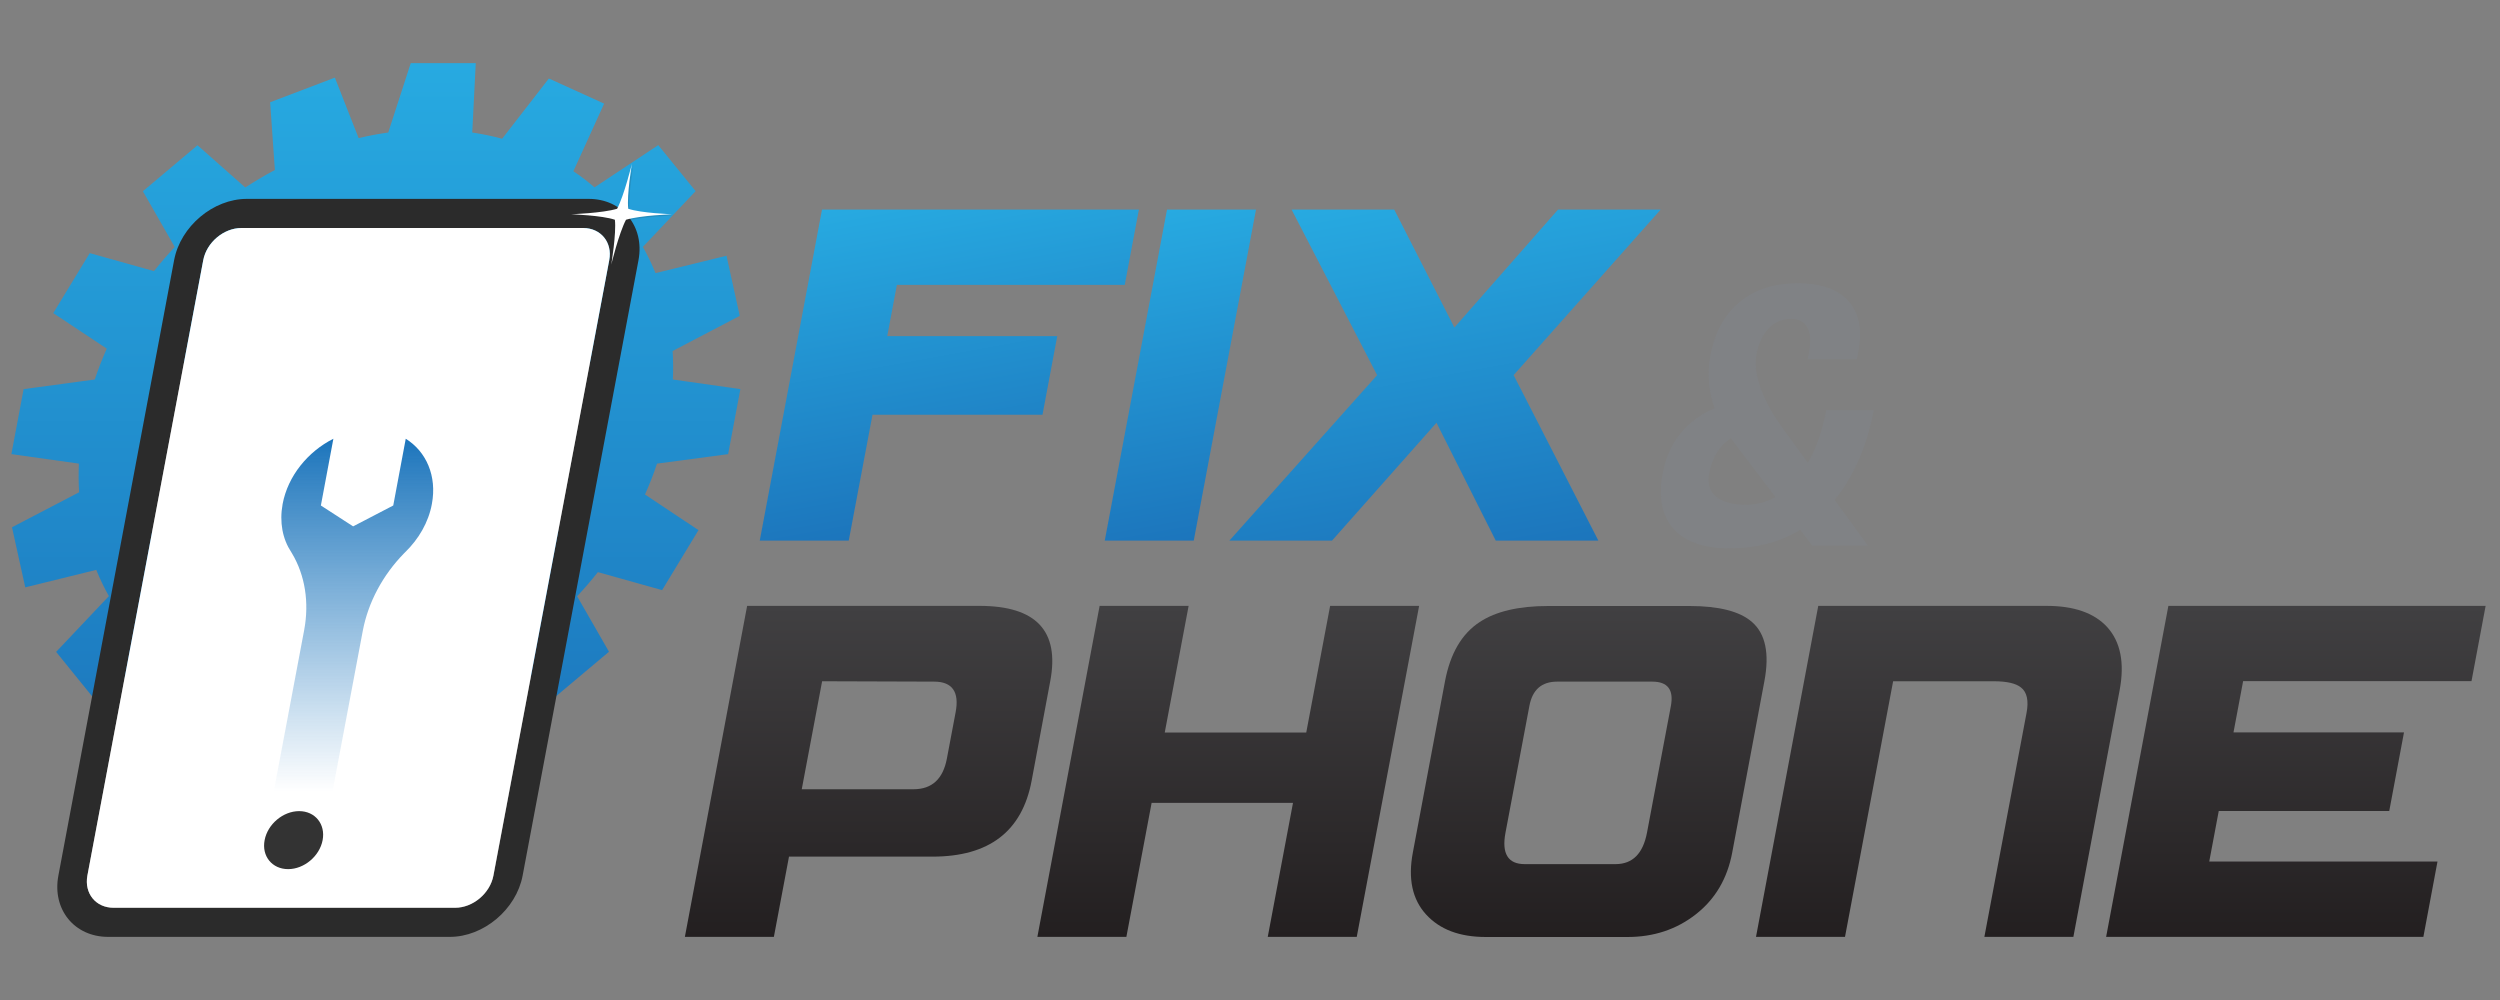
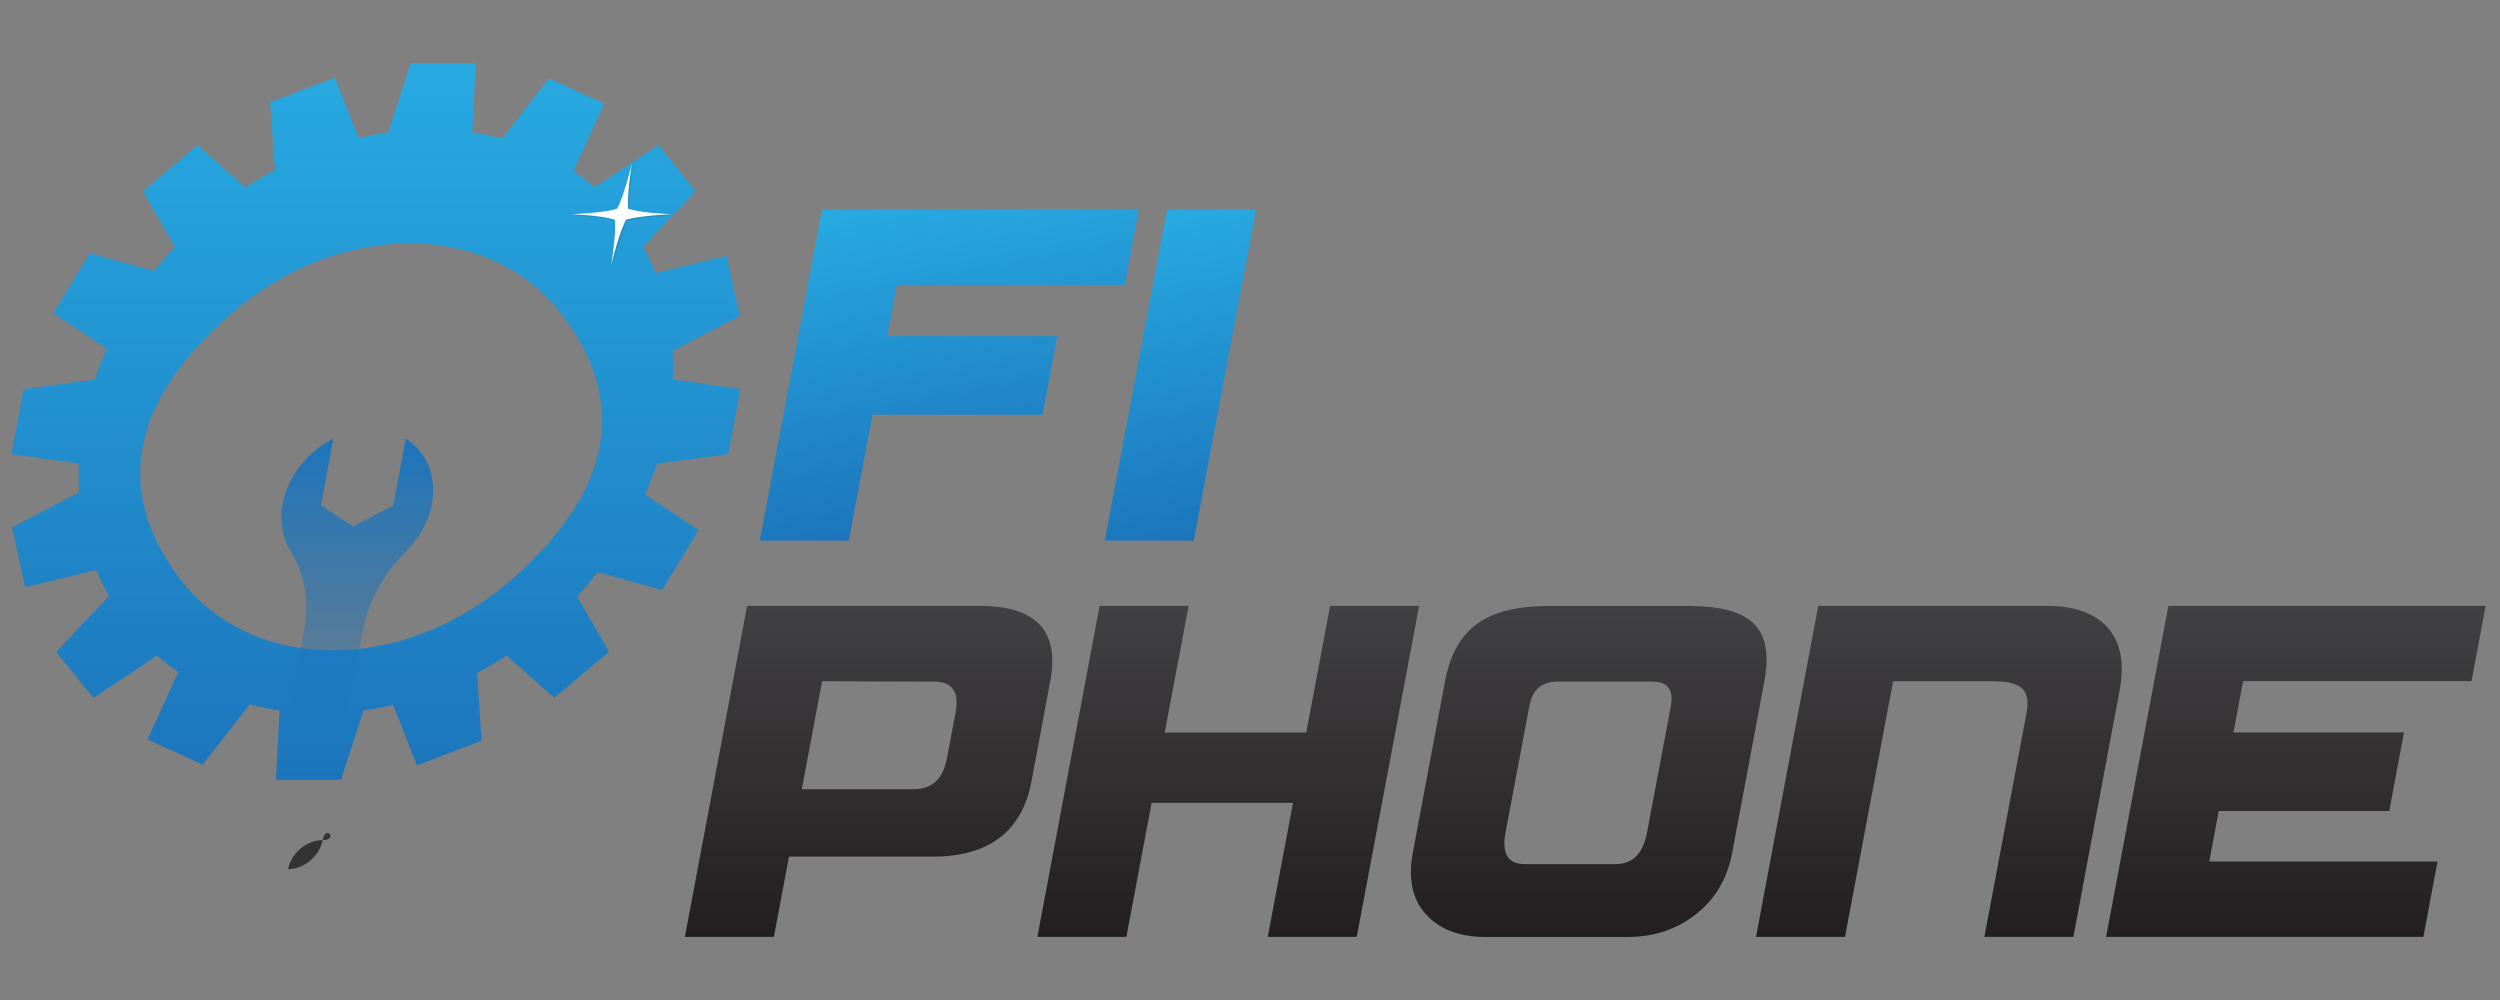
<svg xmlns="http://www.w3.org/2000/svg" version="1.1" id="Layer_1" x="0px" y="0px" viewBox="0 0 2000 800" style="enable-background:new 0 0 2000 800;" xml:space="preserve">
  <rect x="0" y="0" width="2000" height="800" fill="#808080" stroke="none" />
  <style type="text/css">
	.st0{fill:url(#SVGID_1_);}
	.st1{fill:url(#SVGID_00000124150298561532303660000014354765822120643718_);}
	.st2{fill:url(#SVGID_00000064313538360724014960000006018918380867961238_);}
	.st3{fill:url(#SVGID_00000054224027535635157580000005463912441996875932_);}
	.st4{fill:url(#SVGID_00000075143958950693303960000000926923203213195166_);}
	.st5{fill:url(#SVGID_00000096037541436605066590000002564457228097187716_);}
	.st6{fill:url(#SVGID_00000036939146795217541300000009089701385617708190_);}
	.st7{fill:url(#SVGID_00000161603842532242129280000008103957408580387461_);}
	.st8{fill:url(#SVGID_00000059283890102105466110000008492603443566840724_);}
	.st9{fill:#808285;}
	.st10{fill:#2B2B2B;}
	.st11{fill:#FFFFFF;}
	.st12{fill:#333333;}
	.st13{fill:url(#SVGID_00000160164787026672891750000014696217420982843052_);}
	.st14{opacity:0.14;fill:#231F20;enable-background:new    ;}
</style>
  <g>
    <linearGradient id="SVGID_1_" gradientUnits="userSpaceOnUse" x1="425.779" y1="1821.8" x2="425.779" y2="1248.5" gradientTransform="matrix(1 0 -0.188 1 163.864 -1198)">
      <stop offset="0" style="stop-color:#1C75BC" />
      <stop offset="1" style="stop-color:#27AAE1" />
    </linearGradient>
    <path class="st0" d="M582.5,363.3l9.8-52l-54-7.7c0.3-7.7,0.3-15.3-0.2-22.8l53.7-28.1l-10.6-48.1l-56.8,13.9   c-2.9-7.2-6.3-14.2-10.1-21l42.2-44.6l-29.9-36.8l-51,33.8c-5.4-4.7-11-9-16.9-12.9l24.6-54.1l-44.2-20.1L401.7,111   c-7.8-2.1-15.8-3.8-23.9-5l2.8-55.5h-52l-18,55.5c-7.9,1.1-15.8,2.6-23.7,4.5l-19-48.4l-51.8,19.7l3.8,54.2c-8,4.2-15.9,9-23.7,14   L158,116.2L114.3,153l25.5,44.6c-5.9,6.3-11.4,12.7-16.6,19.3l-51.4-14.4l-29.2,48l42.8,28.4c-3.6,8.2-6.9,16.5-9.6,24.7l-56.9,7.7   l-9.8,52l54,7.6c-0.3,7.7-0.3,15.3,0.2,22.9l-53.7,28l10.6,48.1l56.8-14c2.9,7.2,6.3,14.2,10.1,21l-42.2,44.6l29.8,36.8l51-33.8   c5.4,4.7,11,9.1,16.9,13L118,591.6l44.2,20.1l37.6-48.3c7.7,2.1,15.7,3.8,23.8,5l-2.8,55.4h52l18-55.4c7.9-1.1,15.8-2.6,23.7-4.5   l19,48.4l51.8-19.7l-3.7-54.2c8-4.2,15.8-8.9,23.6-14l38.2,33.8l43.8-36.8L461.7,477c5.9-6.3,11.4-12.7,16.6-19.3l51.4,14.4   l29.1-48L516,395.6c3.6-8.1,6.9-16.4,9.6-24.7L582.5,363.3z M410.7,462.4c-87,77.2-209.3,77.2-267.2,0   c-52.4-70-39.3-139.9,39.5-209.8c87-77.2,209.3-77.2,267.2,0C502.7,322.5,489.5,392.4,410.7,462.4z" />
    <g>
      <linearGradient id="SVGID_00000039824093356188178330000008690829011794819980_" gradientUnits="userSpaceOnUse" x1="694.868" y1="1947.5" x2="694.868" y2="1682.7" gradientTransform="matrix(1 0 0 1 0 -1198)">
        <stop offset="0" style="stop-color:#231F20" />
        <stop offset="1" style="stop-color:#414042" />
      </linearGradient>
      <path style="fill:url(#SVGID_00000039824093356188178330000008690829011794819980_);" d="M825.3,624.6    c-7.6,40.5-34,60.7-79.3,60.7H631.2l-12.1,64.2h-71.2l49.8-264.8h186c45.2,0,64.1,20.1,56.5,60.2L825.3,624.6z M757.5,606.9    l7-37.1c3.1-16.3-2.7-24.5-17.2-24.5l-89.6-0.3l-16.3,86.4H731C745.6,631.3,754.4,623.2,757.5,606.9z" />
      <linearGradient id="SVGID_00000084488191588860122430000014450565211106359175_" gradientUnits="userSpaceOnUse" x1="982.6" y1="1947.5" x2="982.6" y2="1682.7" gradientTransform="matrix(1 0 0 1 0 -1198)">
        <stop offset="0" style="stop-color:#231F20" />
        <stop offset="1" style="stop-color:#414042" />
      </linearGradient>
      <path style="fill:url(#SVGID_00000084488191588860122430000014450565211106359175_);" d="M1085.4,749.5h-71.2l20.2-107.2H921.3    l-20.2,107.2h-71.2l49.8-264.8h71.2L931.8,586H1045l19.1-101.3h71.2L1085.4,749.5z" />
      <linearGradient id="SVGID_00000155146017192057388010000007379308030562731443_" gradientUnits="userSpaceOnUse" x1="1270.982" y1="1947.6" x2="1270.982" y2="1682.8" gradientTransform="matrix(1 0 0 1 0 -1198)">
        <stop offset="0" style="stop-color:#231F20" />
        <stop offset="1" style="stop-color:#414042" />
      </linearGradient>
      <path style="fill:url(#SVGID_00000155146017192057388010000007379308030562731443_);" d="M1385.8,681.9    c-3.9,21-13.7,37.5-29.2,49.6s-33.7,18.1-54.7,18.1h-113.2c-21,0-36.9-6-47.9-18.1s-14.5-28.6-10.5-49.6L1156,545    c4.2-22.2,13.4-38,27.8-47.4c12.9-8.5,31.1-12.8,54.7-12.8h113.2c23.6,0,40.2,4.3,49.9,12.8c10.8,9.4,14.1,25.2,9.9,47.4    L1385.8,681.9z M1317.6,666.1l19.1-101.3c2.4-13-2.5-19.5-14.9-19.5h-76.1c-12.4,0-19.8,6.5-22.2,19.5l-19.1,101.3    c-3.2,16.8,2,25.2,15.4,25.2h72.8C1306.1,691.2,1314.4,682.9,1317.6,666.1z" />
      <linearGradient id="SVGID_00000049193106949199432550000007481893201546590125_" gradientUnits="userSpaceOnUse" x1="1551.101" y1="1947.5" x2="1551.101" y2="1682.7" gradientTransform="matrix(1 0 0 1 0 -1198)">
        <stop offset="0" style="stop-color:#231F20" />
        <stop offset="1" style="stop-color:#414042" />
      </linearGradient>
      <path style="fill:url(#SVGID_00000049193106949199432550000007481893201546590125_);" d="M1658.7,749.5h-71.2l33.7-179    c1.9-9.9,0.4-16.8-4.4-20.5c-4-3.3-11.3-5-21.9-5h-80.4L1476,749.5h-71.2l49.8-264.8h182.7c21.8,0,38,5.6,48.4,16.9    c10.8,11.9,14.1,28.8,10,50.6L1658.7,749.5z" />
      <linearGradient id="SVGID_00000067195926457593694620000005460609194785231771_" gradientUnits="userSpaceOnUse" x1="1836.7" y1="1947.5" x2="1836.7" y2="1682.7" gradientTransform="matrix(1 0 0 1 0 -1198)">
        <stop offset="0" style="stop-color:#231F20" />
        <stop offset="1" style="stop-color:#414042" />
      </linearGradient>
      <path style="fill:url(#SVGID_00000067195926457593694620000005460609194785231771_);" d="M1938.7,749.5h-253.8l49.8-264.8h253.8    l-11.3,60.2h-182.7l-7.7,41h136.4l-11.8,62.9H1775l-7.6,40.4H1950L1938.7,749.5z" />
    </g>
    <g>
      <linearGradient id="SVGID_00000057833579997534307150000010375945262884037811_" gradientUnits="userSpaceOnUse" x1="899.692" y1="1615.879" x2="849.13" y2="1347.189" gradientTransform="matrix(1 0 -0.188 1 163.864 -1198)">
        <stop offset="0" style="stop-color:#1C75BC" />
        <stop offset="1" style="stop-color:#27AAE1" />
      </linearGradient>
      <path style="fill:url(#SVGID_00000057833579997534307150000010375945262884037811_);" d="M899.8,227.9H717.5l-7.7,41h136    L834,331.8H698l-19,100.7h-71.2l49.8-264.8h253.5L899.8,227.9z" />
      <linearGradient id="SVGID_00000042697952021897354230000000473354880672699311_" gradientUnits="userSpaceOnUse" x1="1087.659" y1="1632.445" x2="1037.097" y2="1363.755" gradientTransform="matrix(1 0 -0.188 1 163.864 -1198)">
        <stop offset="0" style="stop-color:#1C75BC" />
        <stop offset="1" style="stop-color:#27AAE1" />
      </linearGradient>
      <path style="fill:url(#SVGID_00000042697952021897354230000000473354880672699311_);" d="M955,432.5h-71.2l49.8-264.8h71.2    L955,432.5z" />
      <linearGradient id="SVGID_00000161613462720029828380000018119929596524462497_" gradientUnits="userSpaceOnUse" x1="1303.19" y1="1652.8" x2="1244.966" y2="1343.399" gradientTransform="matrix(1 0 -0.188 1 163.864 -1198)">
        <stop offset="0" style="stop-color:#1C75BC" />
        <stop offset="1" style="stop-color:#27AAE1" />
      </linearGradient>
-       <path style="fill:url(#SVGID_00000161613462720029828380000018119929596524462497_);" d="M1278.7,432.5h-82.1l-47.4-94.3    l-83.6,94.3h-82.1l118.2-132.4l-68.4-132.4h82.1l48.1,94.3l82.9-94.3h82.1l-117.6,132.4L1278.7,432.5z" />
    </g>
-     <path class="st9" d="M1476.9,387.1c10.4-16.5,17.8-36.2,22.1-59h-38c-2.9,15.4-7.4,28.8-13.5,40.1c-0.4,0.7-0.8,1.4-1.2,2.1   l-20.5-28.2c-5.3-7.2-9.6-14.4-13-21.4s-5.8-13.6-7.1-19.9c-1.3-6.2-1.5-11.9-0.6-17c1.7-9.2,5-16.2,9.9-21.2s10.9-7.5,18-7.5   c6.1,0,10.4,2.3,12.9,7s2.9,11.2,1.3,19.6l-1.1,5.7h39.4l1.1-5.7c3.3-17.6,0.8-31.1-7.7-40.7s-22-14.4-40.7-14.4   c-18.8,0-34.3,5-46.4,15c-12.2,10-19.9,24.1-23.4,42.3c-1.6,8.4-1.9,16.5-1,24.5c0.7,6.2,2.1,12.2,4.3,18.2   c-7.1,2.9-13.4,6.8-19,11.6c-11.9,10.2-19.4,23.8-22.6,40.8c-2.4,12.6-1.8,23.4,1.6,32.3s9.5,15.7,18.3,20.4c8.8,4.7,20,7,33.7,7   c20.2,0,38.1-4.4,53.9-13.3c0.9-0.5,1.7-1,2.6-1.5l9.6,12.6h44.5l-26.6-36.5C1471,395.9,1474.1,391.7,1476.9,387.1z M1396.8,403.8   c-10.8,0-18.8-2.2-24-6.5c-5.1-4.3-7-10.5-5.5-18.4c2-10.8,6.4-19.1,13-25c1.4-1.2,2.9-2.3,4.4-3.3c0.8,1,1.5,2.1,2.3,3.1l33.4,44   C1413.1,401.7,1405.3,403.8,1396.8,403.8z" />
    <g>
-       <path class="st10" d="M470.9,159.1H197.5c-27,0-53.1,22-58.2,49L46.7,700.5c-5.1,27,12.8,49,39.8,49h273.4c27,0,53.1-22,58.2-49    l92.7-492.4C515.8,181.1,497.9,159.1,470.9,159.1z M394.8,700.5c-2.7,14.2-16.4,25.7-30.6,25.7H90.8c-14.2,0-23.5-11.5-20.9-25.7    l92.7-492.4c2.7-14.2,16.4-25.7,30.5-25.7h273.4c14.2,0,23.5,11.6,20.9,25.7L394.8,700.5z" />
-       <path class="st11" d="M487.4,208.1l-92.7,492.4c-2.7,14.2-16.4,25.7-30.6,25.7H90.8c-14.2,0-23.5-11.5-20.9-25.7l92.7-492.4    c2.7-14.2,16.4-25.7,30.5-25.7h273.4C480.7,182.4,490.1,193.9,487.4,208.1z" />
-     </g>
-     <path class="st12" d="M258.1,672.1c-2.4,12.8-14.8,23.2-27.6,23.2s-21.3-10.4-18.8-23.2c2.4-12.8,14.8-23.2,27.6-23.2   S260.5,659.3,258.1,672.1z" />
+       </g>
+     <path class="st12" d="M258.1,672.1c-2.4,12.8-14.8,23.2-27.6,23.2c2.4-12.8,14.8-23.2,27.6-23.2   S260.5,659.3,258.1,672.1z" />
    <linearGradient id="SVGID_00000089546692590128482580000015873991106076266141_" gradientUnits="userSpaceOnUse" x1="423.282" y1="1831.2" x2="423.282" y2="1549" gradientTransform="matrix(1 0 -0.188 1 163.864 -1198)">
      <stop offset="0" style="stop-color:#1C75BC;stop-opacity:0" />
      <stop offset="1" style="stop-color:#1C75BC" />
    </linearGradient>
    <path style="fill:url(#SVGID_00000089546692590128482580000015873991106076266141_);" d="M324.2,441.7L324.2,441.7c0,0-0.3,0.4-1,1   c-17.1,17.5-28.6,39.2-32.9,61.6L266,633.2h-47l24.3-128.9c4.2-22.3,0.8-44-9.7-61.6c-0.4-0.6-0.6-1-0.6-1l0,0   c-6.9-10.4-9.6-23.8-6.9-38.5c4.2-22.5,20.3-42,40.6-52.2l-10,53.4l25.8,16.7l32.1-16.7l10-53.4c16.4,10.2,25.1,29.8,20.9,52.2   C342.8,417.9,334.9,431.3,324.2,441.7z" />
    <path class="st14" d="M538.7,172.4c0,0-25.3,0.9-36.8,4.4c-5.7,10.8-11.8,35.9-11.8,35.9s4.2-25.1,2.9-35.9   c-10.1-3.5-35-4.4-35-4.4s25.3-0.9,36.8-4.4c5.7-10.8,11.8-35.9,11.8-35.9s-4.2,25.1-2.9,35.9C513.7,171.5,538.7,172.4,538.7,172.4   z" />
    <path class="st11" d="M537.6,171.4c0,0-25.3,0.9-36.8,4.4c-5.7,10.8-11.8,35.9-11.8,35.9s4.2-25.1,2.9-35.9   c-10.1-3.5-35-4.4-35-4.4s25.3-0.9,36.8-4.4c5.7-10.8,11.8-35.9,11.8-35.9s-4.2,25.1-2.9,35.9C512.7,170.5,537.6,171.4,537.6,171.4   z" />
  </g>
</svg>